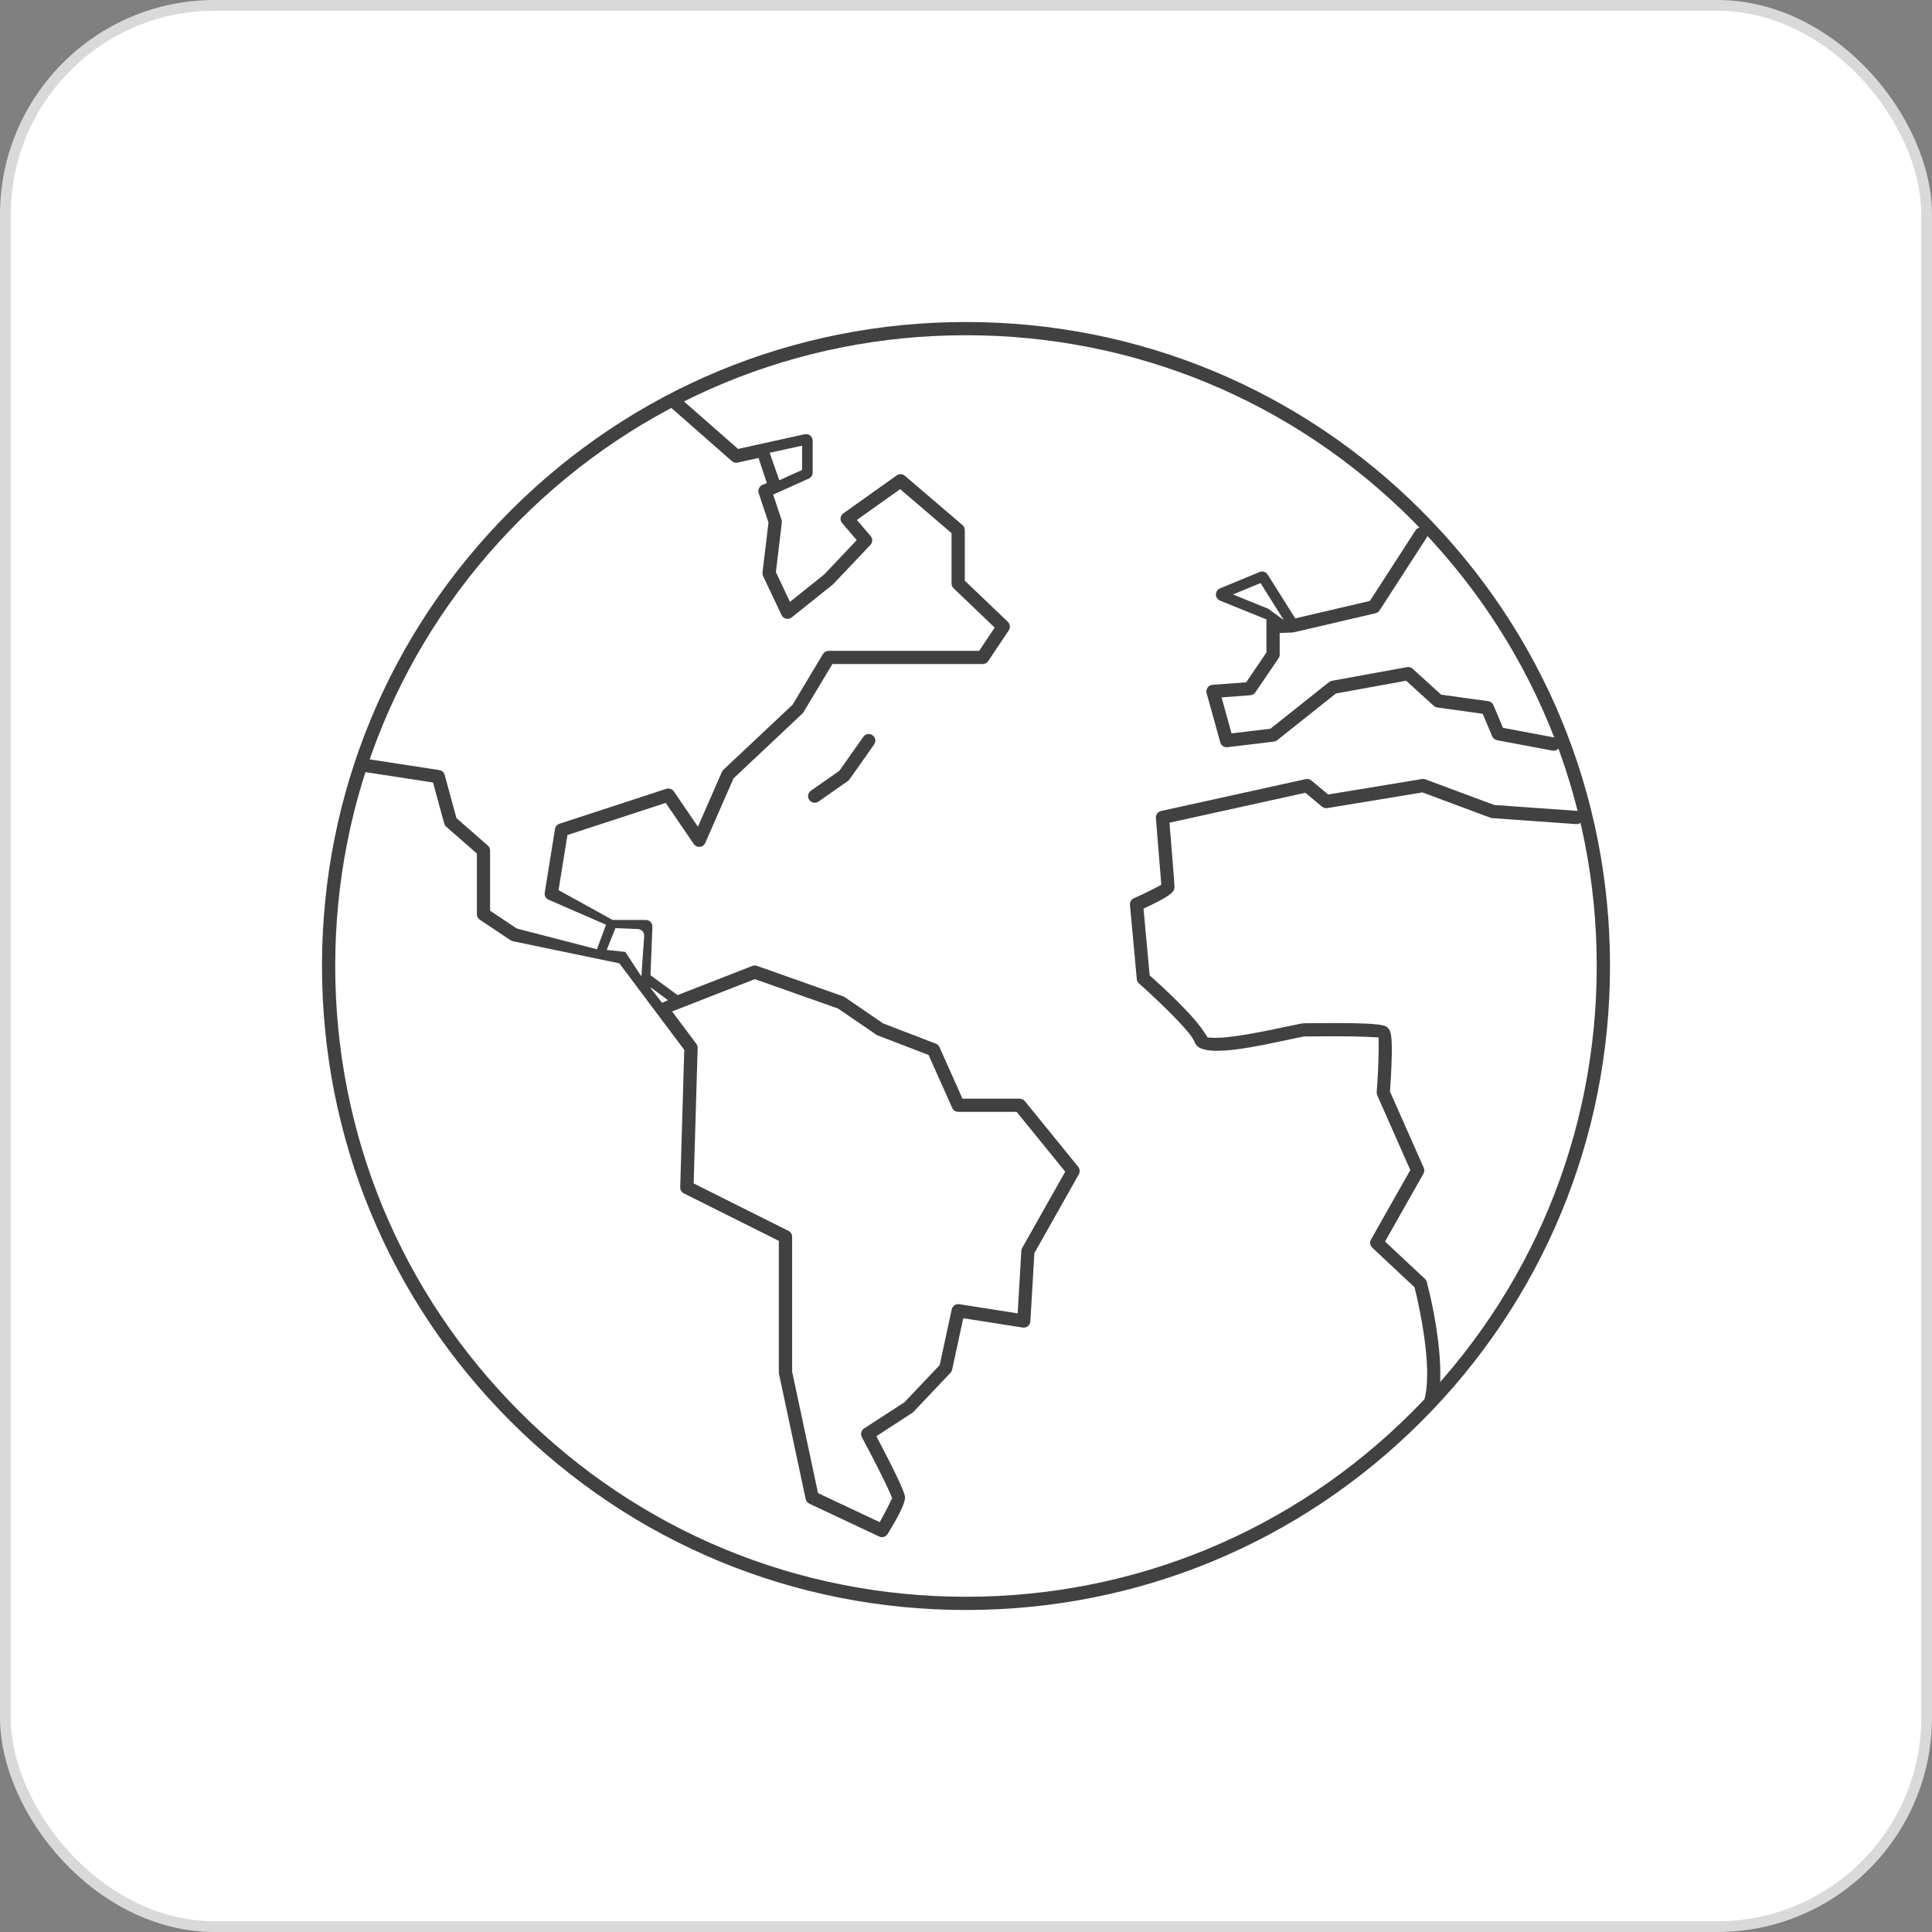
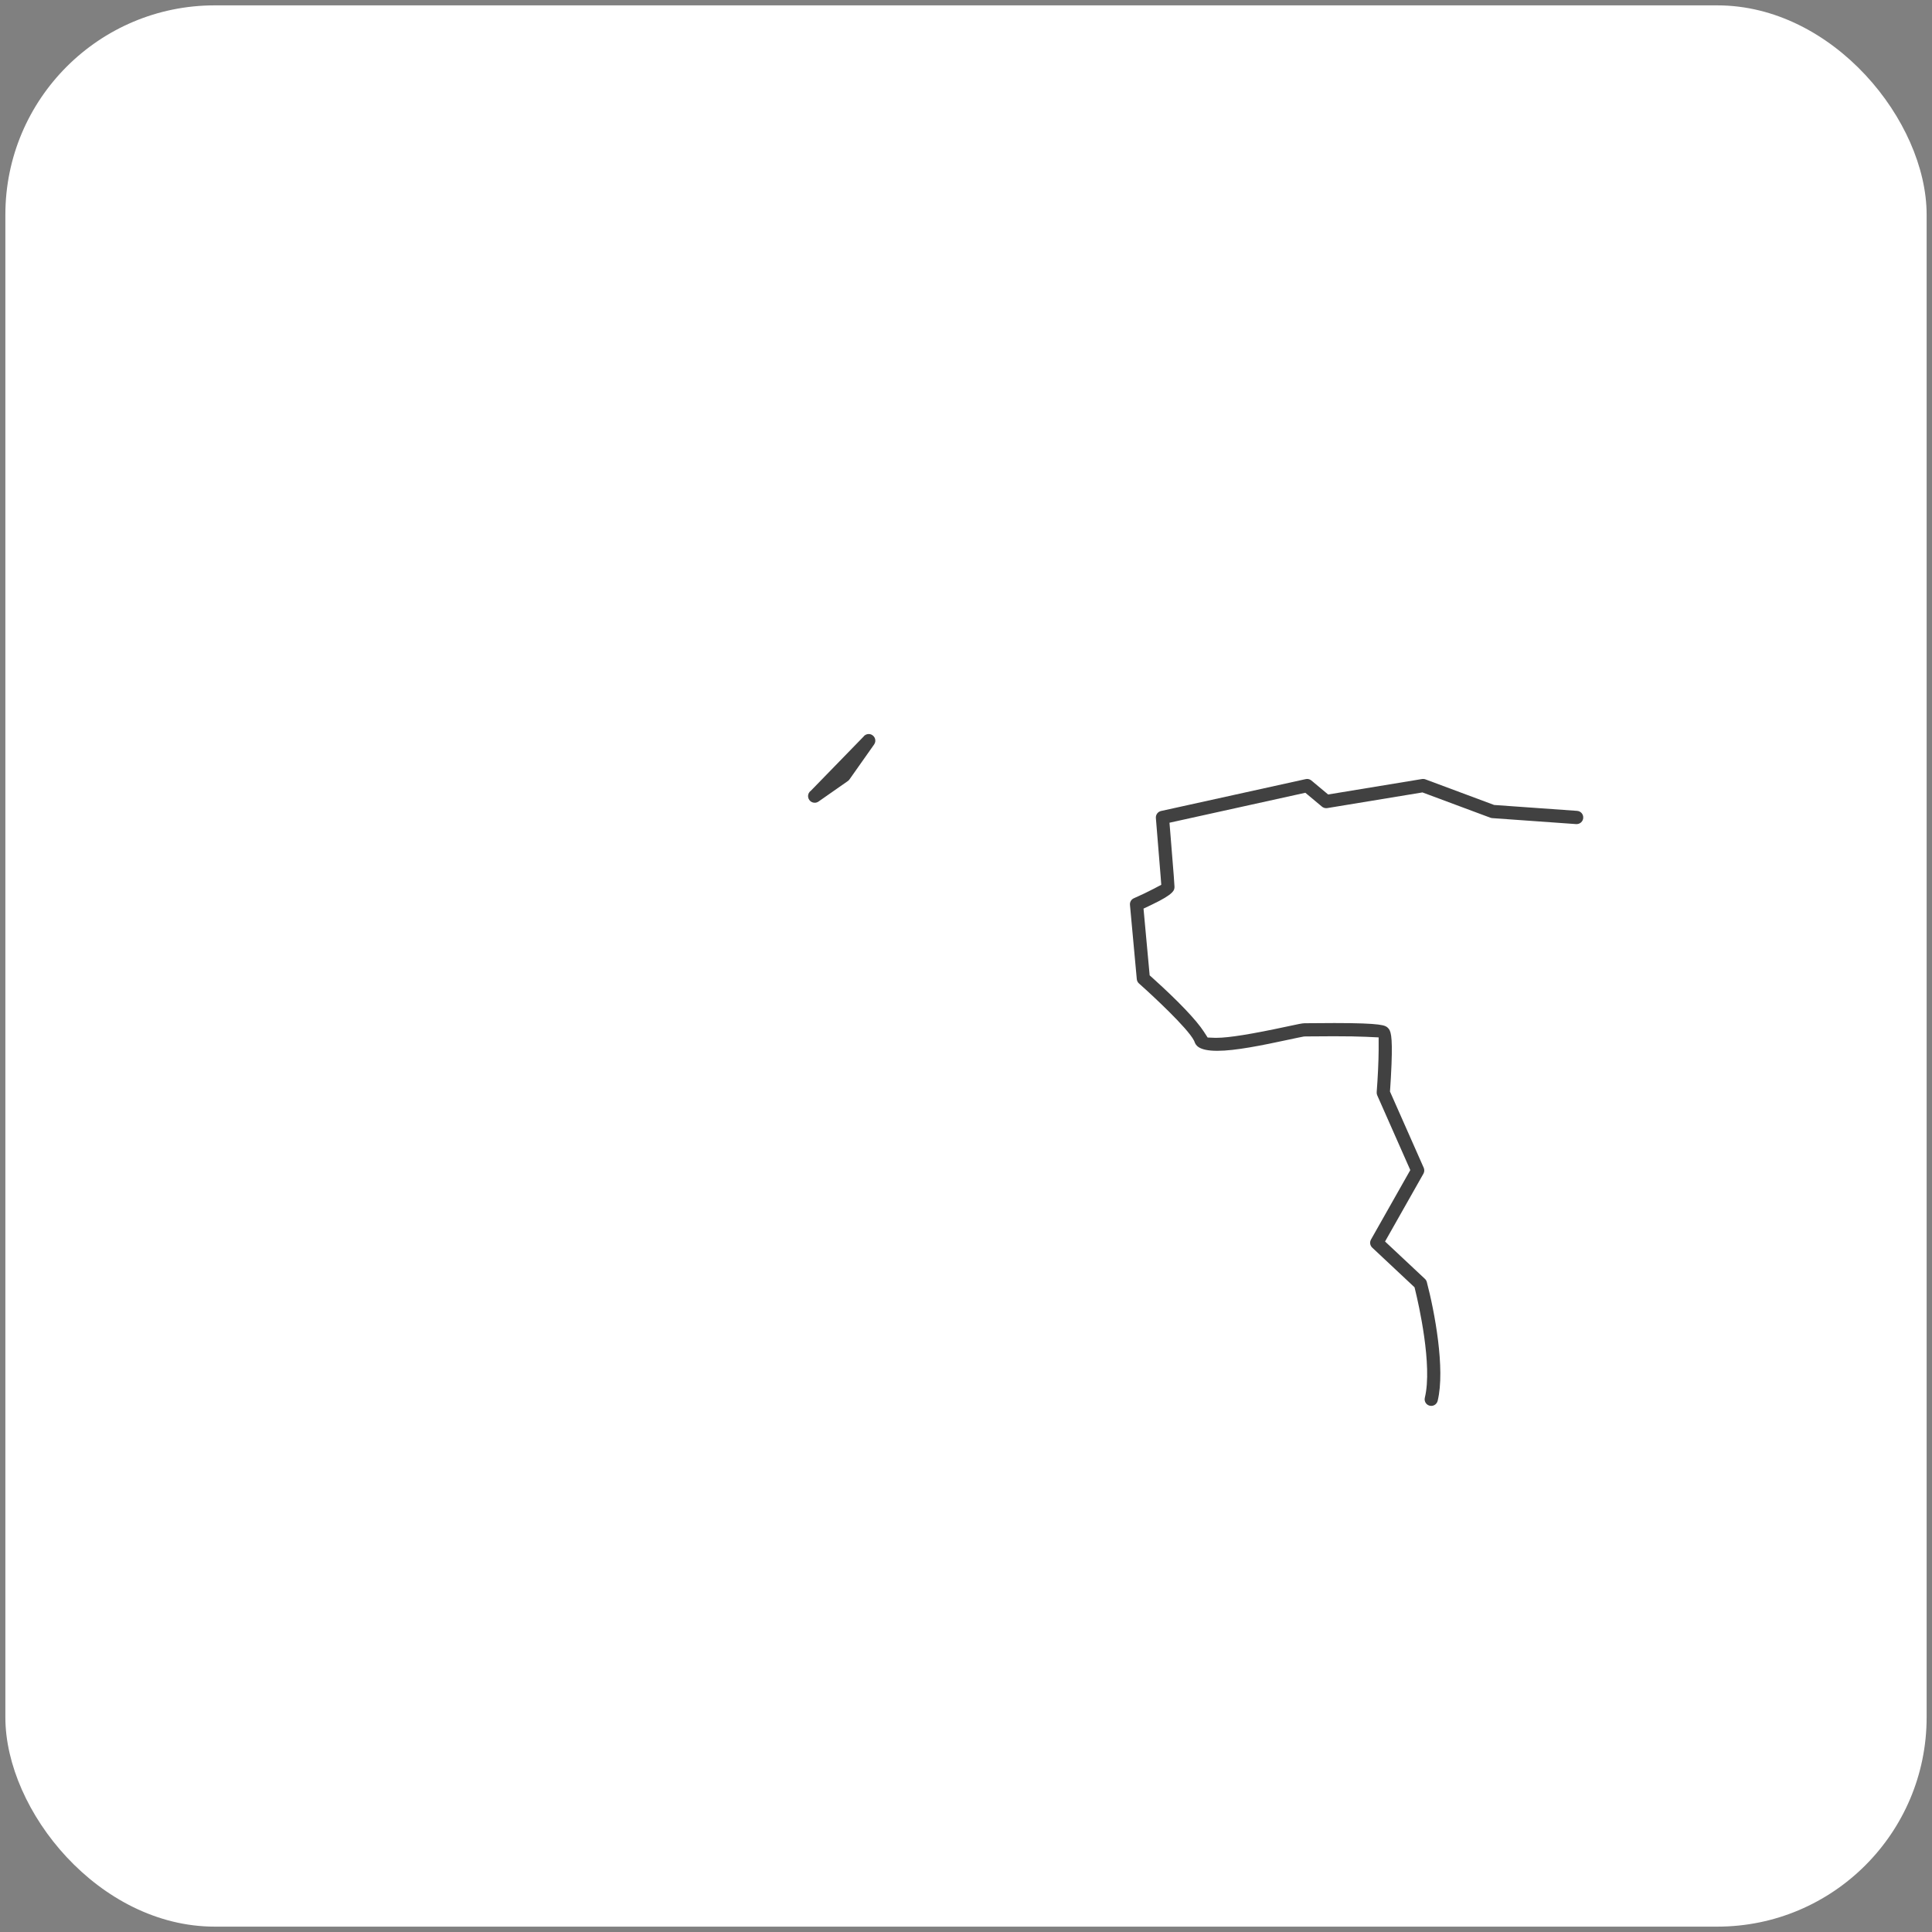
<svg xmlns="http://www.w3.org/2000/svg" width="180" height="180" viewBox="0 0 180 180" fill="none">
  <rect x="0" y="0" width="180" height="180" fill="#808080" stroke="none" />
  <rect x="0.5" y="0.5" width="179" height="179" rx="19.5" fill="white" />
-   <path d="M75.903 74.79C75.698 74.79 75.513 74.693 75.398 74.526C75.269 74.343 75.279 74.158 75.296 74.064C75.314 73.971 75.368 73.793 75.55 73.668L78.199 71.816L80.433 68.65C80.549 68.484 80.734 68.388 80.938 68.388C81.027 68.388 81.16 68.408 81.291 68.502C81.473 68.63 81.528 68.807 81.542 68.901C81.56 68.995 81.567 69.18 81.439 69.362L79.143 72.617C79.101 72.676 79.052 72.726 78.993 72.767L76.256 74.681C76.125 74.772 75.992 74.79 75.903 74.79Z" fill="#414141" />
-   <path d="M120.673 57.612L118.108 53.534C117.995 53.354 117.8 53.245 117.586 53.245C117.504 53.245 117.425 53.26 117.351 53.292L113.665 54.819C113.433 54.915 113.283 55.139 113.285 55.391C113.285 55.642 113.438 55.864 113.67 55.96L117.99 57.711V60.793L116.104 63.57L112.967 63.802C112.782 63.816 112.614 63.91 112.508 64.061C112.402 64.213 112.368 64.401 112.417 64.581L113.69 69.167C113.764 69.434 114.008 69.619 114.286 69.619C114.311 69.619 114.336 69.619 114.358 69.614L118.68 69.096C118.794 69.081 118.902 69.037 118.991 68.965L124.465 64.611L131.007 63.422L133.579 65.76C133.67 65.843 133.786 65.898 133.909 65.915L138.141 66.502L139.021 68.595C139.102 68.788 139.27 68.923 139.475 68.963L144.633 69.932C144.673 69.939 144.712 69.942 144.749 69.942C145.045 69.942 145.299 69.73 145.353 69.439C145.415 69.106 145.196 68.783 144.863 68.719L140.03 67.811L139.142 65.7C139.058 65.501 138.873 65.358 138.659 65.328L134.269 64.719L131.614 62.305C131.5 62.201 131.352 62.145 131.199 62.145C131.162 62.145 131.125 62.147 131.089 62.154L124.095 63.427C123.997 63.444 123.901 63.489 123.822 63.55L118.365 67.892L114.74 68.326L113.81 64.975L116.493 64.776C116.681 64.761 116.851 64.665 116.957 64.507L119.119 61.328C119.188 61.225 119.225 61.106 119.225 60.983V58.974L120.411 58.929C120.451 58.929 120.49 58.922 120.527 58.914L128.157 57.134C128.312 57.097 128.448 57.003 128.534 56.868L132.921 50.082C133.041 49.894 133.027 49.712 133.004 49.618C132.985 49.525 132.923 49.349 132.736 49.229C132.635 49.162 132.521 49.13 132.403 49.13C132.191 49.13 131.998 49.236 131.882 49.411L127.631 55.987L120.673 57.612ZM114.876 55.383L117.44 54.323L119.608 57.77L118.163 56.717L114.876 55.383Z" fill="#414141" />
+   <path d="M75.903 74.79C75.698 74.79 75.513 74.693 75.398 74.526C75.269 74.343 75.279 74.158 75.296 74.064C75.314 73.971 75.368 73.793 75.55 73.668L80.433 68.65C80.549 68.484 80.734 68.388 80.938 68.388C81.027 68.388 81.16 68.408 81.291 68.502C81.473 68.63 81.528 68.807 81.542 68.901C81.56 68.995 81.567 69.18 81.439 69.362L79.143 72.617C79.101 72.676 79.052 72.726 78.993 72.767L76.256 74.681C76.125 74.772 75.992 74.79 75.903 74.79Z" fill="#414141" />
  <path d="M133.347 130.983C133.298 130.983 133.249 130.979 133.199 130.966C132.982 130.914 132.869 130.769 132.82 130.688C132.77 130.606 132.694 130.436 132.748 130.222C133.483 127.221 132.151 121.423 131.875 120.292L131.789 119.934L127.846 116.238C127.639 116.043 127.592 115.732 127.733 115.483L131.394 109.013L128.314 102.049C128.273 101.956 128.255 101.855 128.263 101.751C128.369 100.385 128.44 98.846 128.445 97.833V96.652L127.269 96.597C126.539 96.563 125.526 96.546 124.256 96.546C123.61 96.546 122.865 96.55 121.999 96.56L121.521 96.565L121.425 96.58C121.208 96.617 120.757 96.713 120.145 96.844C117.556 97.401 115.095 97.902 113.413 97.902C111.606 97.902 111.394 97.337 111.293 97.066L111.268 97.004L111.239 96.945C110.647 95.779 107.34 92.711 106.117 91.629C105.999 91.525 105.927 91.38 105.912 91.222L105.276 84.308C105.251 84.041 105.399 83.792 105.644 83.686C106.272 83.412 106.958 83.085 107.478 82.811L108.193 82.434L108.132 81.627C108.045 80.493 107.873 78.367 107.69 76.212C107.666 75.906 107.873 75.625 108.171 75.559L121.649 72.588C121.694 72.578 121.738 72.573 121.782 72.573C121.925 72.573 122.066 72.624 122.177 72.716L123.74 74.02L132.489 72.58C132.521 72.575 132.556 72.573 132.59 72.573C132.664 72.573 132.736 72.585 132.805 72.612L139.206 74.997L146.936 75.546C147.158 75.561 147.296 75.685 147.358 75.759C147.42 75.83 147.523 75.985 147.506 76.207C147.484 76.528 147.213 76.779 146.89 76.779C146.875 76.779 146.86 76.779 146.845 76.779L139.029 76.222C138.969 76.217 138.913 76.205 138.856 76.185L132.526 73.828L123.659 75.288C123.627 75.293 123.592 75.295 123.558 75.295C123.415 75.295 123.274 75.243 123.163 75.152L121.615 73.86L108.958 76.651L109.046 77.724C109.382 81.763 109.421 82.483 109.424 82.604C109.424 82.919 109.424 83.279 107.315 84.283L106.539 84.653L107.111 90.869L107.468 91.192C109.796 93.291 111.465 95.041 112.166 96.126L112.513 96.664L113.154 96.689C113.216 96.689 113.283 96.691 113.352 96.691C114.474 96.691 116.609 96.348 119.884 95.643C120.947 95.414 121.324 95.335 121.526 95.335C121.59 95.335 121.982 95.33 121.982 95.33C122.86 95.32 123.637 95.315 124.325 95.315C128.825 95.315 129.064 95.54 129.296 95.754C129.567 96.005 129.75 96.4 129.644 99.169C129.611 100.02 129.56 100.846 129.523 101.388L129.501 101.694L132.644 108.798C132.723 108.976 132.713 109.183 132.617 109.351L129.042 115.668L132.758 119.15C132.842 119.229 132.903 119.33 132.933 119.443C133.651 122.158 134.669 127.544 133.944 130.51C133.877 130.786 133.631 130.983 133.347 130.983Z" fill="#414141" />
-   <path d="M90 150C73.972 150 58.906 143.759 47.573 132.426C36.24 121.095 29.999 106.027 29.999 90.001C29.999 73.976 36.24 58.907 47.573 47.574C58.906 36.241 73.972 30 90 30C106.028 30 121.094 36.241 132.427 47.574C143.76 58.907 150.001 73.973 150.001 90.001C150.001 106.029 143.76 121.095 132.427 132.428C121.094 143.761 106.028 150 90 150ZM90 31.233C74.303 31.233 59.545 37.346 48.446 48.444C37.345 59.546 31.232 74.304 31.232 90.001C31.232 105.699 37.345 120.457 48.444 131.556C59.542 142.654 74.3 148.767 89.998 148.767C105.695 148.767 120.453 142.654 131.552 131.556C142.651 120.457 148.764 105.699 148.764 90.001C148.764 74.304 142.651 59.546 131.552 48.447C120.453 37.348 105.698 31.233 90 31.233Z" fill="#414141" />
-   <path d="M100.458 108.714L95.482 102.589C95.363 102.444 95.191 102.362 95.003 102.362H89.672L87.529 97.559C87.463 97.409 87.342 97.293 87.187 97.236L82.277 95.347L78.699 92.899C78.655 92.869 78.608 92.844 78.556 92.827L70.518 89.986C70.451 89.964 70.382 89.952 70.313 89.952C70.237 89.952 70.16 89.967 70.089 89.994L63.13 92.711L60.605 90.864L60.782 86.349C60.79 86.182 60.726 86.019 60.61 85.898C60.494 85.777 60.331 85.708 60.166 85.708H57.072L52.039 82.932L52.867 77.798L62.023 74.804L64.634 78.631C64.75 78.799 64.94 78.9 65.147 78.9C65.167 78.9 65.186 78.9 65.201 78.9C65.426 78.88 65.618 78.74 65.709 78.533L68.338 72.523L74.754 66.484C74.796 66.445 74.83 66.401 74.86 66.351L77.553 61.866H91.559C91.766 61.866 91.958 61.763 92.072 61.592L93.985 58.722C94.15 58.473 94.113 58.143 93.899 57.935L89.887 54.099V49.386C89.887 49.206 89.808 49.036 89.67 48.918L84.302 44.324C84.191 44.228 84.048 44.176 83.902 44.176C83.814 44.176 83.678 44.196 83.545 44.289L78.569 47.831C78.428 47.932 78.334 48.087 78.315 48.257C78.292 48.43 78.347 48.602 78.458 48.733L79.819 50.321L76.786 53.524L73.6 56.074L72.288 53.302L72.841 48.694C72.85 48.605 72.841 48.511 72.813 48.425L72.032 46.082L75.351 44.588C75.573 44.489 75.716 44.267 75.716 44.026V41.059C75.716 40.872 75.632 40.697 75.486 40.578C75.378 40.49 75.24 40.443 75.099 40.443C75.055 40.443 75.01 40.448 74.966 40.458L68.764 41.826L63.199 36.939C63.054 36.813 62.898 36.786 62.792 36.786C62.686 36.786 62.489 36.813 62.329 36.996C62.183 37.163 62.171 37.346 62.176 37.442C62.181 37.538 62.218 37.718 62.385 37.866L68.185 42.96C68.298 43.059 68.441 43.113 68.592 43.113C68.636 43.113 68.681 43.108 68.725 43.099L70.671 42.669L71.442 44.997L71.018 45.187C70.73 45.318 70.587 45.643 70.685 45.944L71.598 48.684L71.04 53.332C71.026 53.448 71.045 53.563 71.095 53.67L72.818 57.307C72.9 57.479 73.052 57.6 73.235 57.645C73.282 57.654 73.326 57.659 73.373 57.659C73.514 57.659 73.649 57.612 73.758 57.524L77.587 54.461C77.609 54.444 77.629 54.424 77.649 54.404L81.094 50.767C81.311 50.538 81.32 50.183 81.113 49.941L79.831 48.444L83.865 45.574L88.654 49.67V54.362C88.654 54.53 88.723 54.693 88.844 54.809L92.671 58.471L91.226 60.638H77.2C76.986 60.638 76.783 60.752 76.672 60.936L73.847 65.649L67.401 71.715C67.339 71.771 67.292 71.84 67.258 71.917L65.024 77.021L62.78 73.732C62.664 73.564 62.474 73.463 62.269 73.463C62.205 73.463 62.141 73.473 62.077 73.492L52.125 76.745C51.906 76.816 51.745 77.004 51.708 77.233L50.752 83.166C50.71 83.422 50.835 83.679 51.062 83.805L56.46 86.154L55.614 88.44L48.157 86.512L45.66 84.848V79.243C45.66 79.065 45.583 78.895 45.45 78.779L42.528 76.222L41.428 72.191C41.364 71.954 41.164 71.779 40.92 71.742L33.762 70.644C33.732 70.639 33.703 70.637 33.673 70.637C33.37 70.637 33.108 70.864 33.064 71.167C33.032 71.387 33.123 71.547 33.18 71.623C33.237 71.7 33.365 71.833 33.587 71.865L40.343 72.906L41.386 76.725C41.418 76.844 41.485 76.947 41.576 77.026L44.429 79.521V85.176C44.429 85.383 44.533 85.575 44.703 85.689L47.573 87.602C47.64 87.646 47.711 87.676 47.79 87.693L57.705 89.752L63.751 97.816L63.374 110.616C63.367 110.855 63.5 111.079 63.714 111.185L72.562 115.609V127.859C72.562 127.904 72.567 127.946 72.574 127.987L75.062 139.663C75.102 139.851 75.23 140.011 75.403 140.092L81.91 143.155C81.994 143.194 82.08 143.214 82.171 143.214C82.388 143.214 82.583 143.103 82.696 142.921C83.774 141.172 84.319 140.033 84.319 139.535C84.319 139.38 84.319 138.909 82.166 134.803L81.646 133.809L84.997 131.632C85.037 131.605 85.076 131.575 85.108 131.538L88.553 127.901C88.629 127.82 88.683 127.719 88.708 127.608L89.744 122.817L95.284 123.685C95.317 123.689 95.349 123.692 95.381 123.692C95.521 123.692 95.657 123.643 95.768 123.556C95.903 123.448 95.987 123.285 95.997 123.112L96.372 116.748L100.512 109.407C100.638 109.185 100.613 108.914 100.453 108.717L100.458 108.714ZM74.729 41.52V43.786L72.606 44.741L71.706 42.186L74.729 41.52ZM59.757 90.973L58.258 88.689L56.529 88.499L57.338 86.47L59.402 86.556C59.569 86.556 59.73 86.626 59.846 86.746C59.961 86.867 60.023 87.032 60.018 87.198L59.757 90.973ZM60.578 92.013L60.741 92.075L62.233 93.187L61.685 93.431L60.578 92.013ZM95.235 116.267C95.188 116.349 95.161 116.44 95.156 116.534L94.814 122.363L89.371 121.51C89.339 121.505 89.307 121.502 89.275 121.502C88.987 121.502 88.733 121.707 88.671 121.988L87.549 127.179L84.272 130.638L80.504 133.087C80.238 133.259 80.147 133.615 80.297 133.896C81.251 135.678 82.452 138.023 82.899 139.057L83.121 139.567L82.884 140.07C82.79 140.267 82.667 140.509 82.516 140.788L81.962 141.816L76.214 139.111L73.802 127.798V115.229C73.802 114.995 73.671 114.783 73.462 114.677L64.627 110.258L64.999 97.635C65.004 97.497 64.96 97.359 64.876 97.248L62.617 94.235L70.328 91.224L78.076 93.961L81.646 96.403C81.685 96.43 81.73 96.452 81.774 96.469L86.514 98.291L88.716 103.226C88.814 103.447 89.036 103.59 89.278 103.59H94.717L99.245 109.161L95.24 116.26L95.235 116.267Z" fill="#414141" />
-   <rect x="0.5" y="0.5" width="179" height="179" rx="19.5" stroke="#D9D9D9" />
</svg>